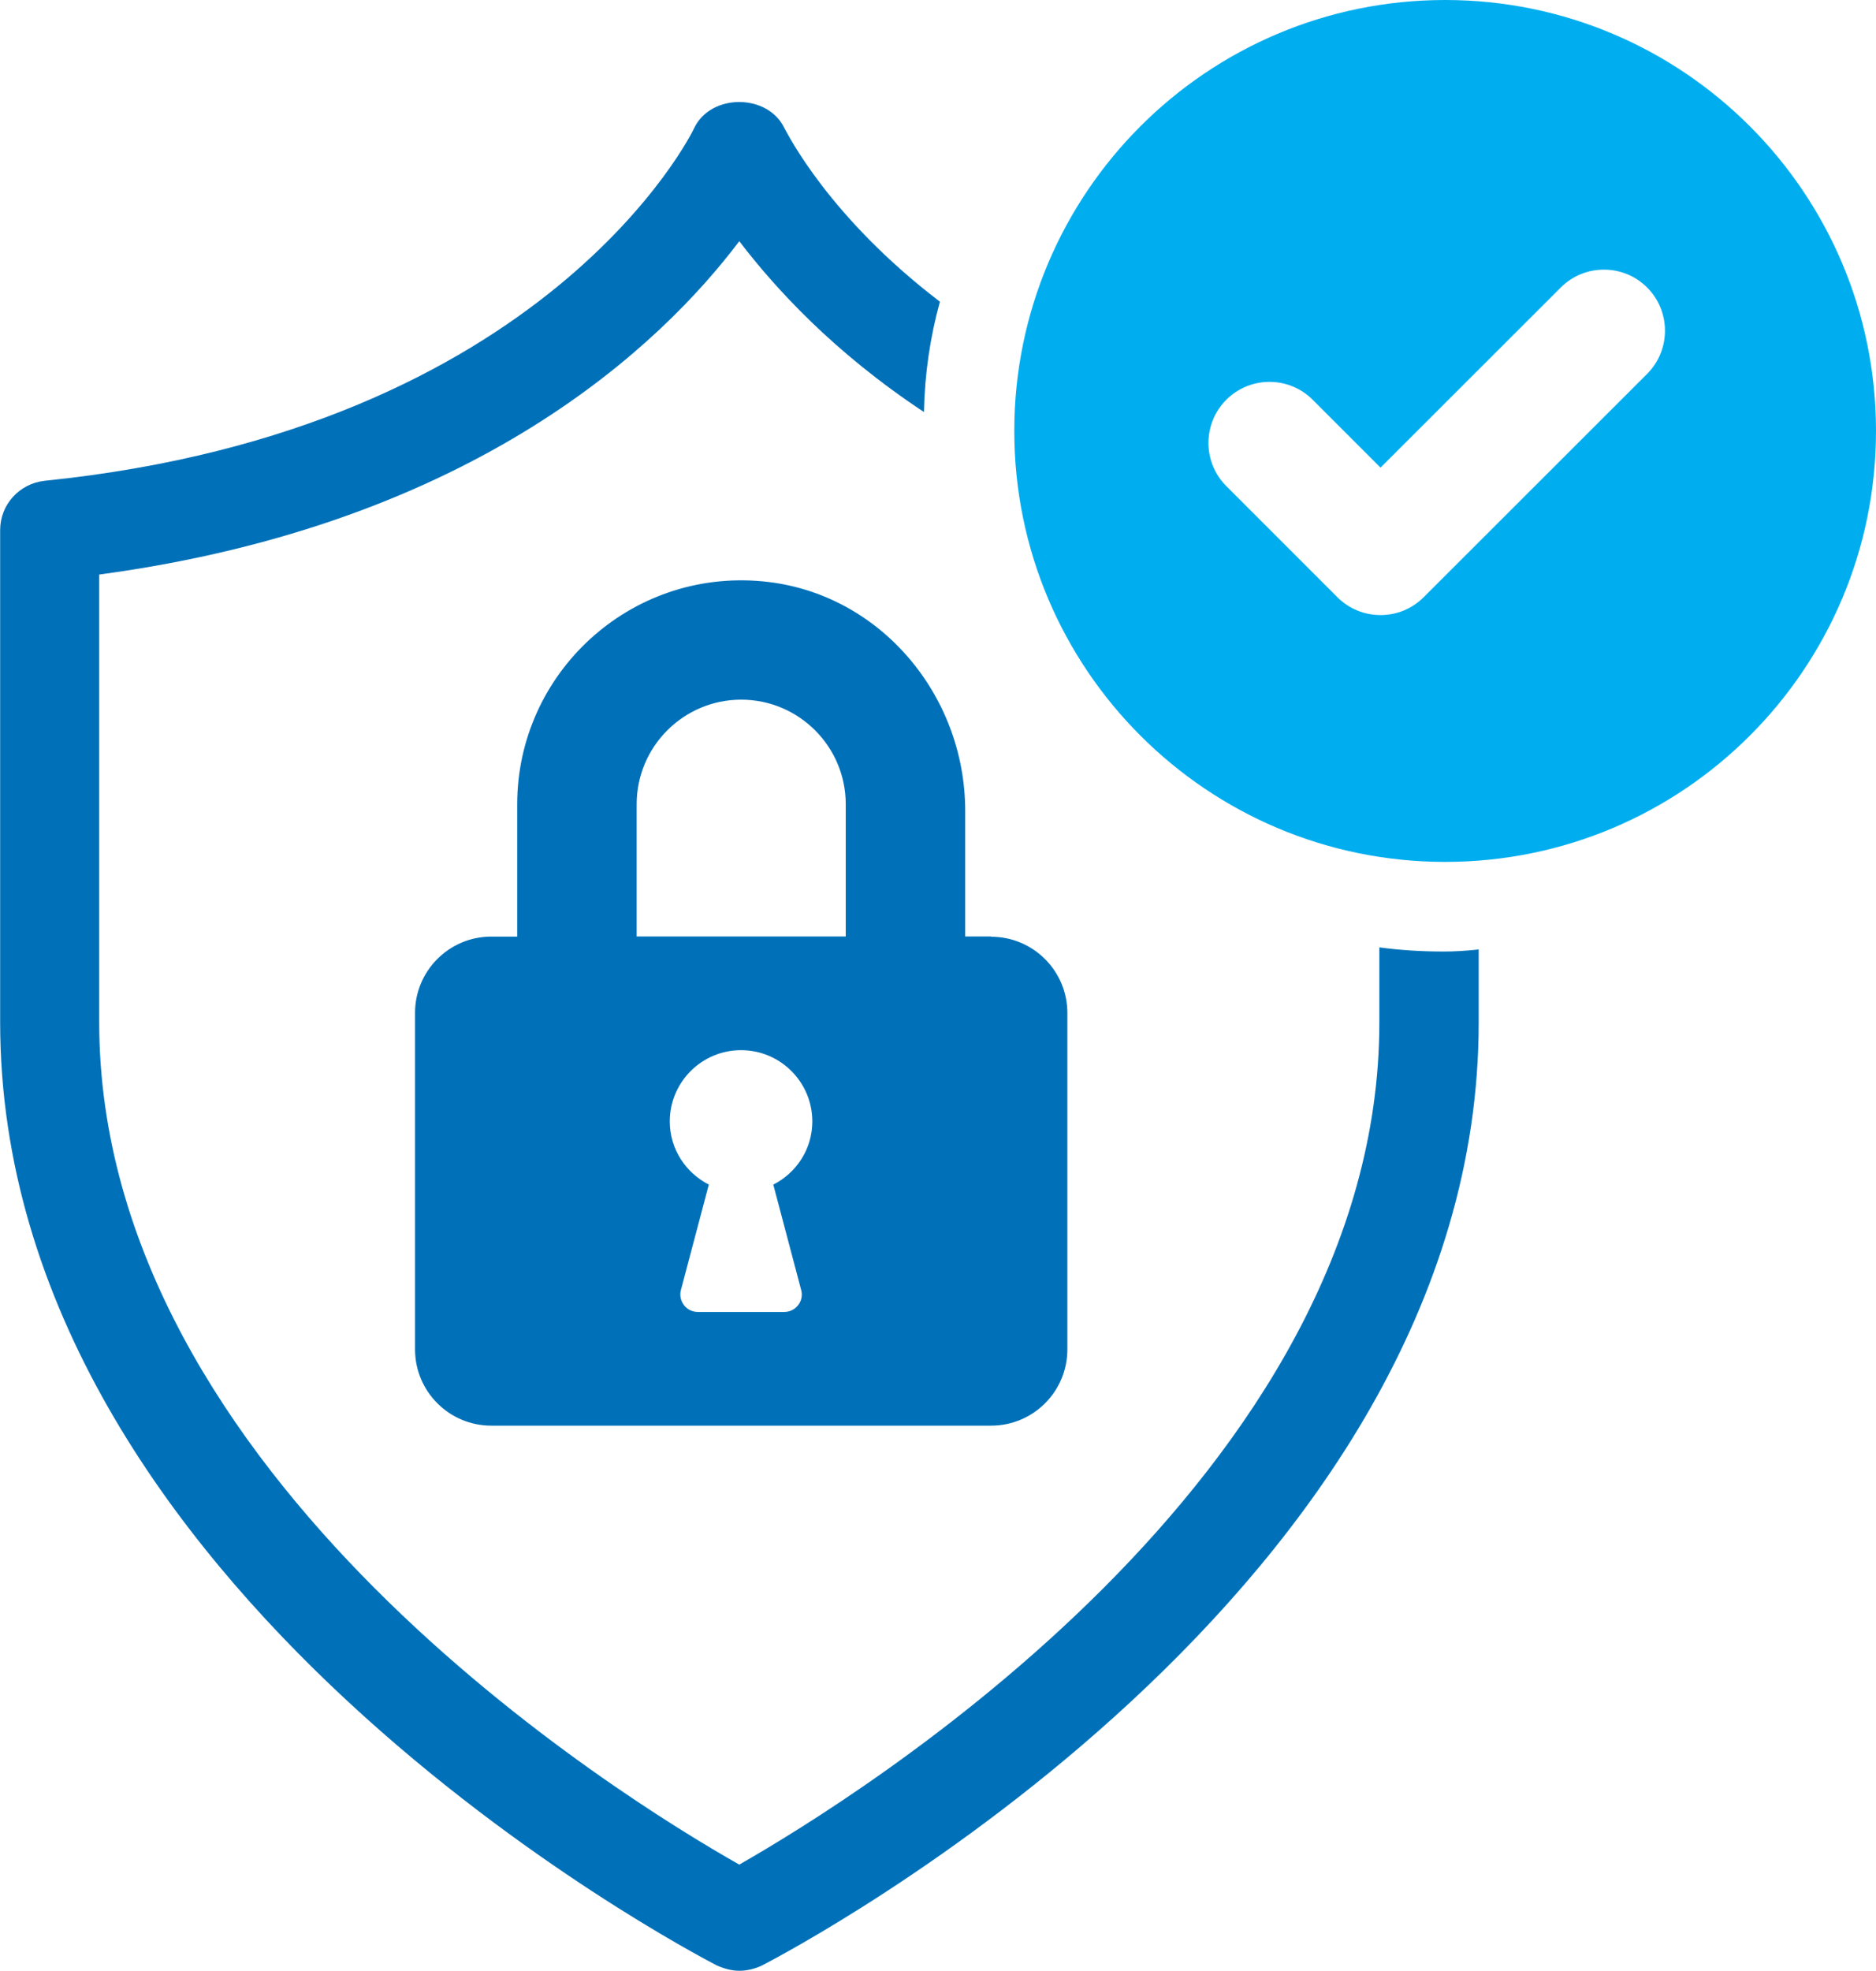
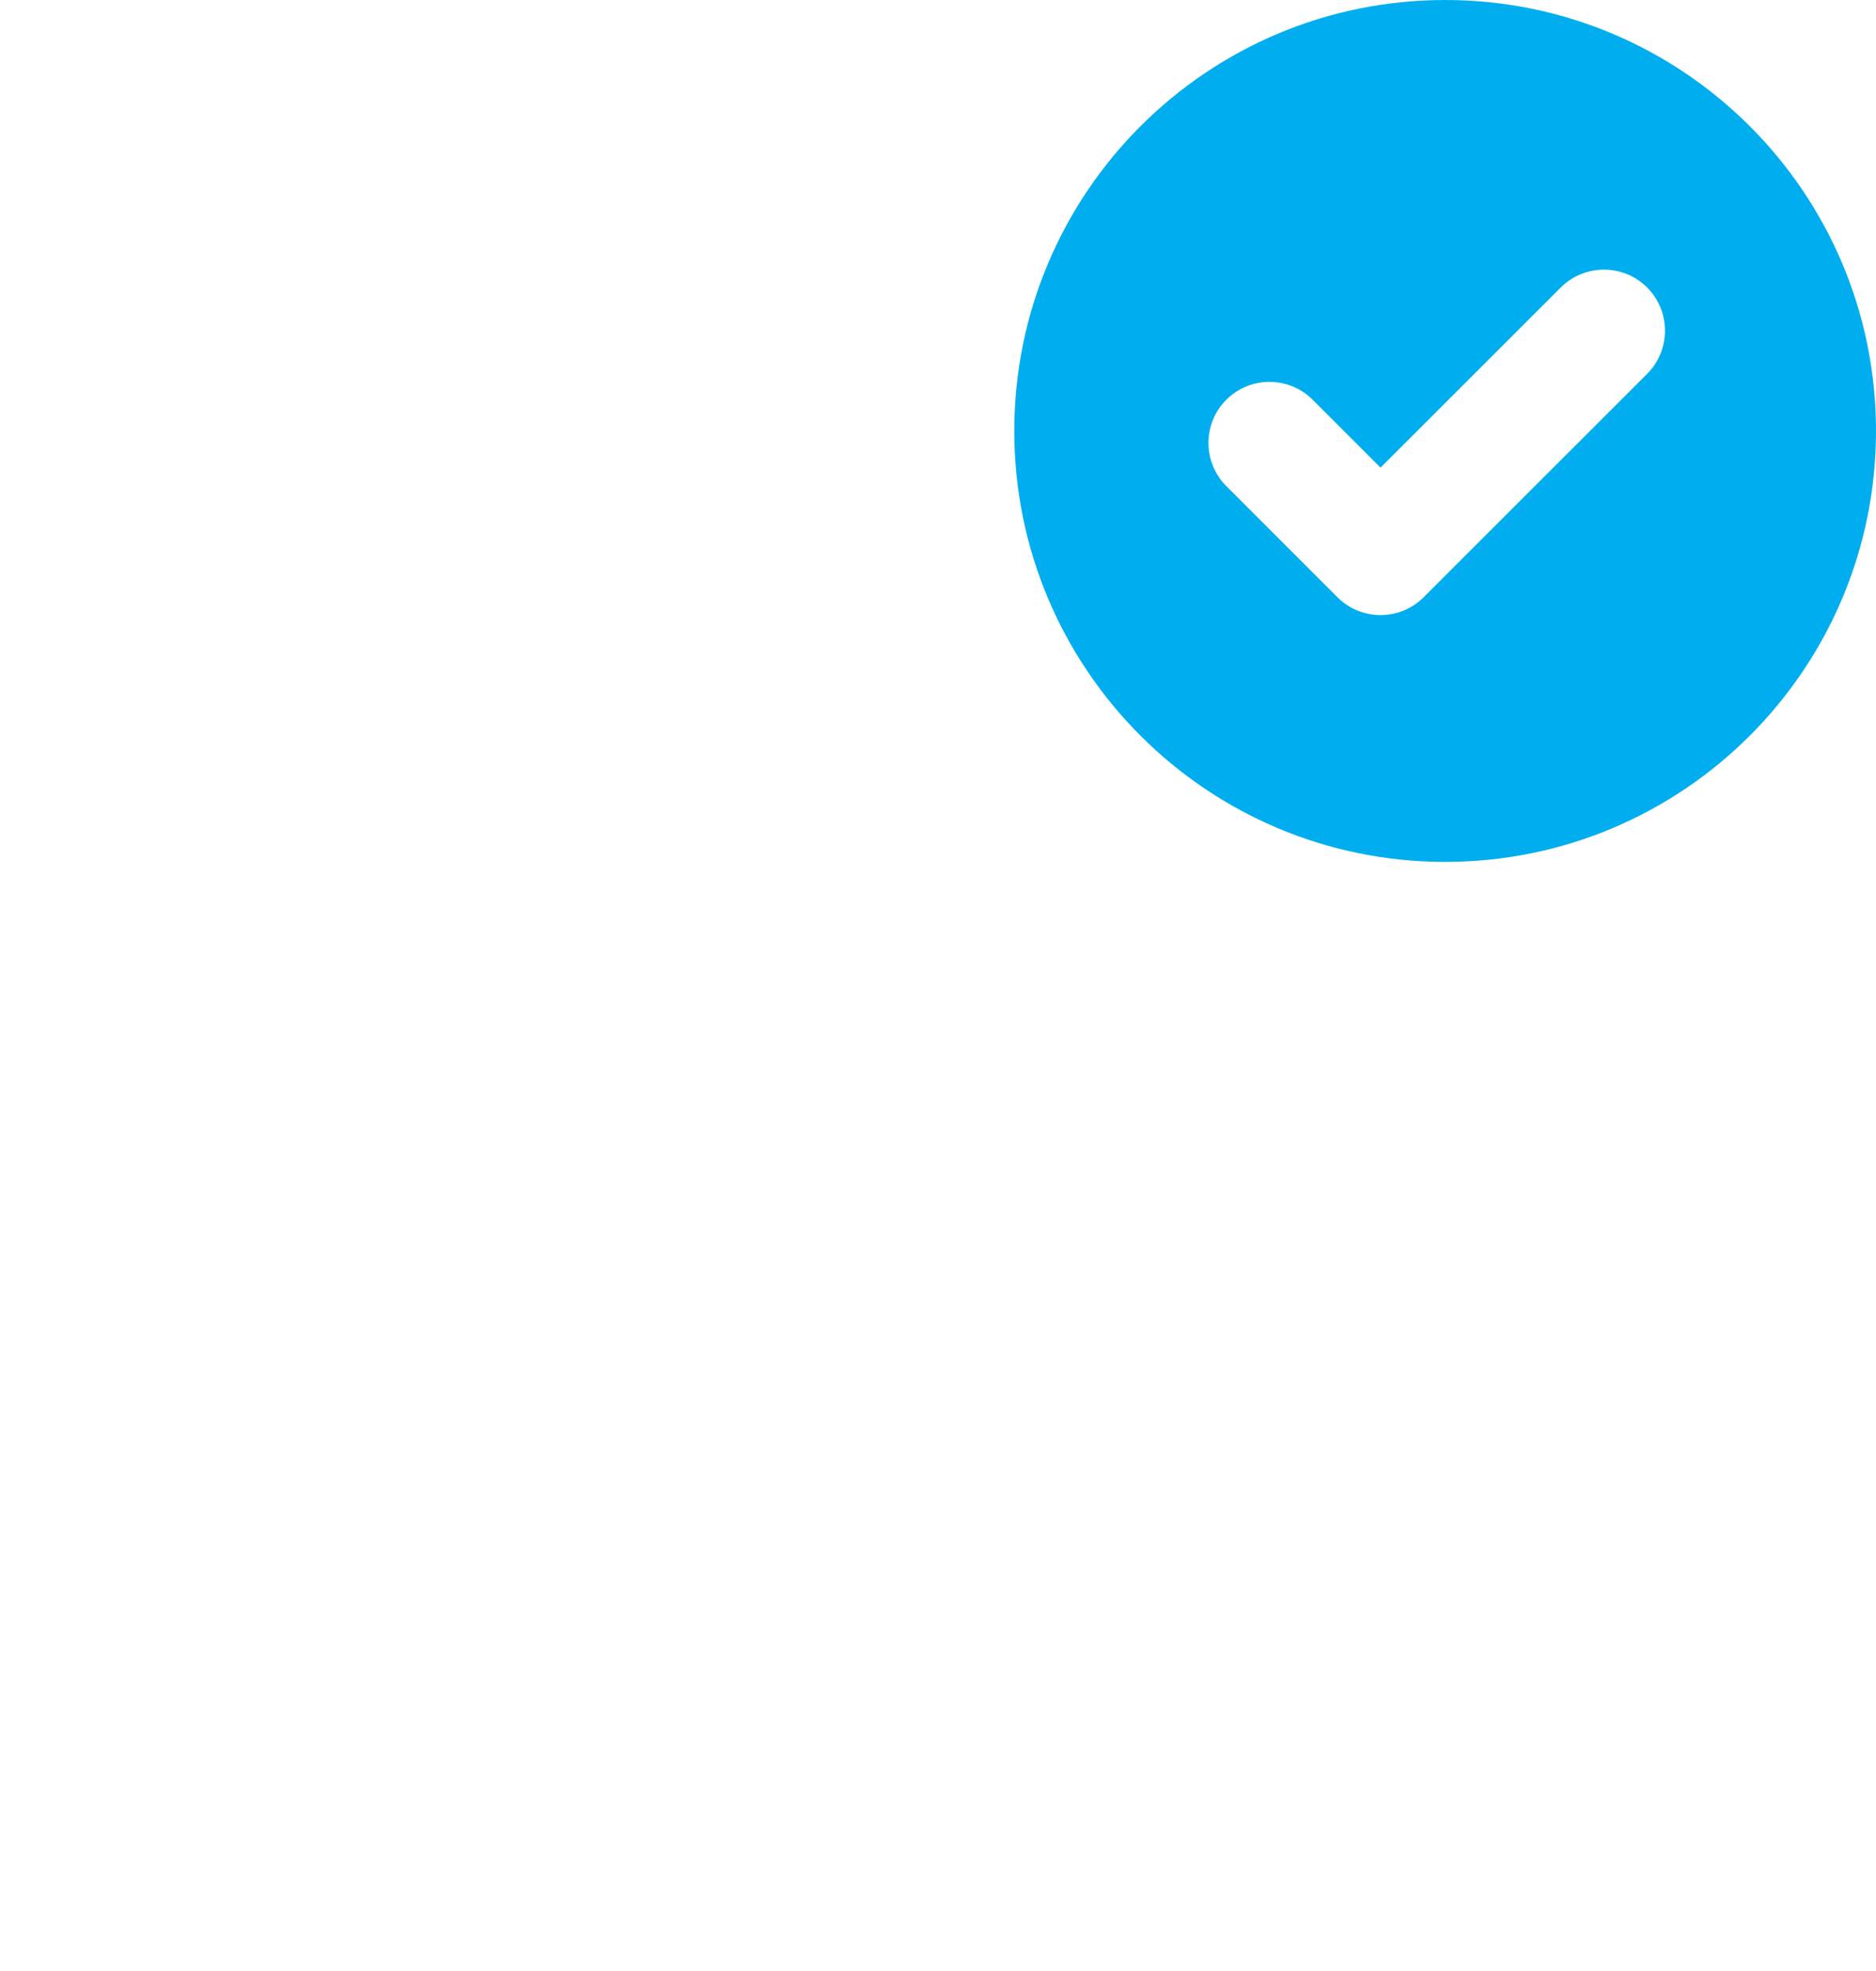
<svg xmlns="http://www.w3.org/2000/svg" id="b" width="126.88" height="133.26" viewBox="0 0 126.88 133.26">
-   <path d="m97.61,64.34c-1.46,0-2.91-.09-4.32-.28v5.07c0,30.66-35.4,52.44-43.29,56.95-7.89-4.46-43.29-26.24-43.29-56.95v-30.28c25.49-3.43,38.08-15.63,43.29-22.54,2.44,3.19,6.38,7.51,12.49,11.55.05-2.58.42-5.07,1.08-7.46-7.51-5.73-10.28-11.32-10.52-11.74-1.13-2.35-4.98-2.35-6.1,0-.09.23-9.91,20.38-43.94,23.85-1.69.19-3,1.6-3,3.33v33.29c0,38.4,46.48,62.72,48.45,63.76.52.23,1.03.37,1.55.37s1.08-.14,1.55-.37c1.97-1.03,48.45-25.35,48.45-63.76v-4.93c-.8.09-1.6.14-2.39.14Z" fill="#0071b9" stroke-width="0" />
-   <path d="m67.03,63.32h-1.75v-8.49c0-7.88-5.84-14.78-13.69-15.52-9.01-.85-16.61,6.24-16.61,15.08v8.94h-1.75c-2.85,0-5.16,2.31-5.16,5.16v22.75c0,2.85,2.31,5.16,5.16,5.16h33.8c2.85,0,5.16-2.31,5.16-5.16v-22.74c0-2.85-2.31-5.16-5.16-5.16Zm-12.84,23.92c.09.35.02.72-.21,1.01-.22.29-.56.46-.93.46h-5.86c-.37,0-.71-.17-.93-.46-.22-.29-.3-.66-.21-1.01l1.89-7.14c-1.56-.8-2.64-2.4-2.64-4.27,0-2.66,2.16-4.82,4.82-4.82s4.82,2.16,4.82,4.82c0,1.87-1.08,3.48-2.64,4.27l1.89,7.14Zm3.01-23.92h-14.14v-8.94c0-3.9,3.17-7.07,7.07-7.07s7.07,3.17,7.07,7.07v8.94Z" fill="#0071b9" stroke-width="0" />
  <path d="m97.74,0c-16.09,0-29.14,13.04-29.14,29.14s13.05,29.14,29.14,29.14,29.14-13.04,29.14-29.14S113.83,0,97.74,0Zm13.66,25.28l-15.11,15.1c-.81.81-1.86,1.21-2.92,1.21s-2.11-.4-2.92-1.21l-7.51-7.51c-1.61-1.61-1.61-4.23,0-5.84,1.61-1.61,4.23-1.61,5.84,0l4.59,4.59,12.19-12.18c1.61-1.61,4.23-1.61,5.84,0,1.61,1.61,1.61,4.23,0,5.84Z" fill="#00aeef" stroke-width="0" />
</svg>